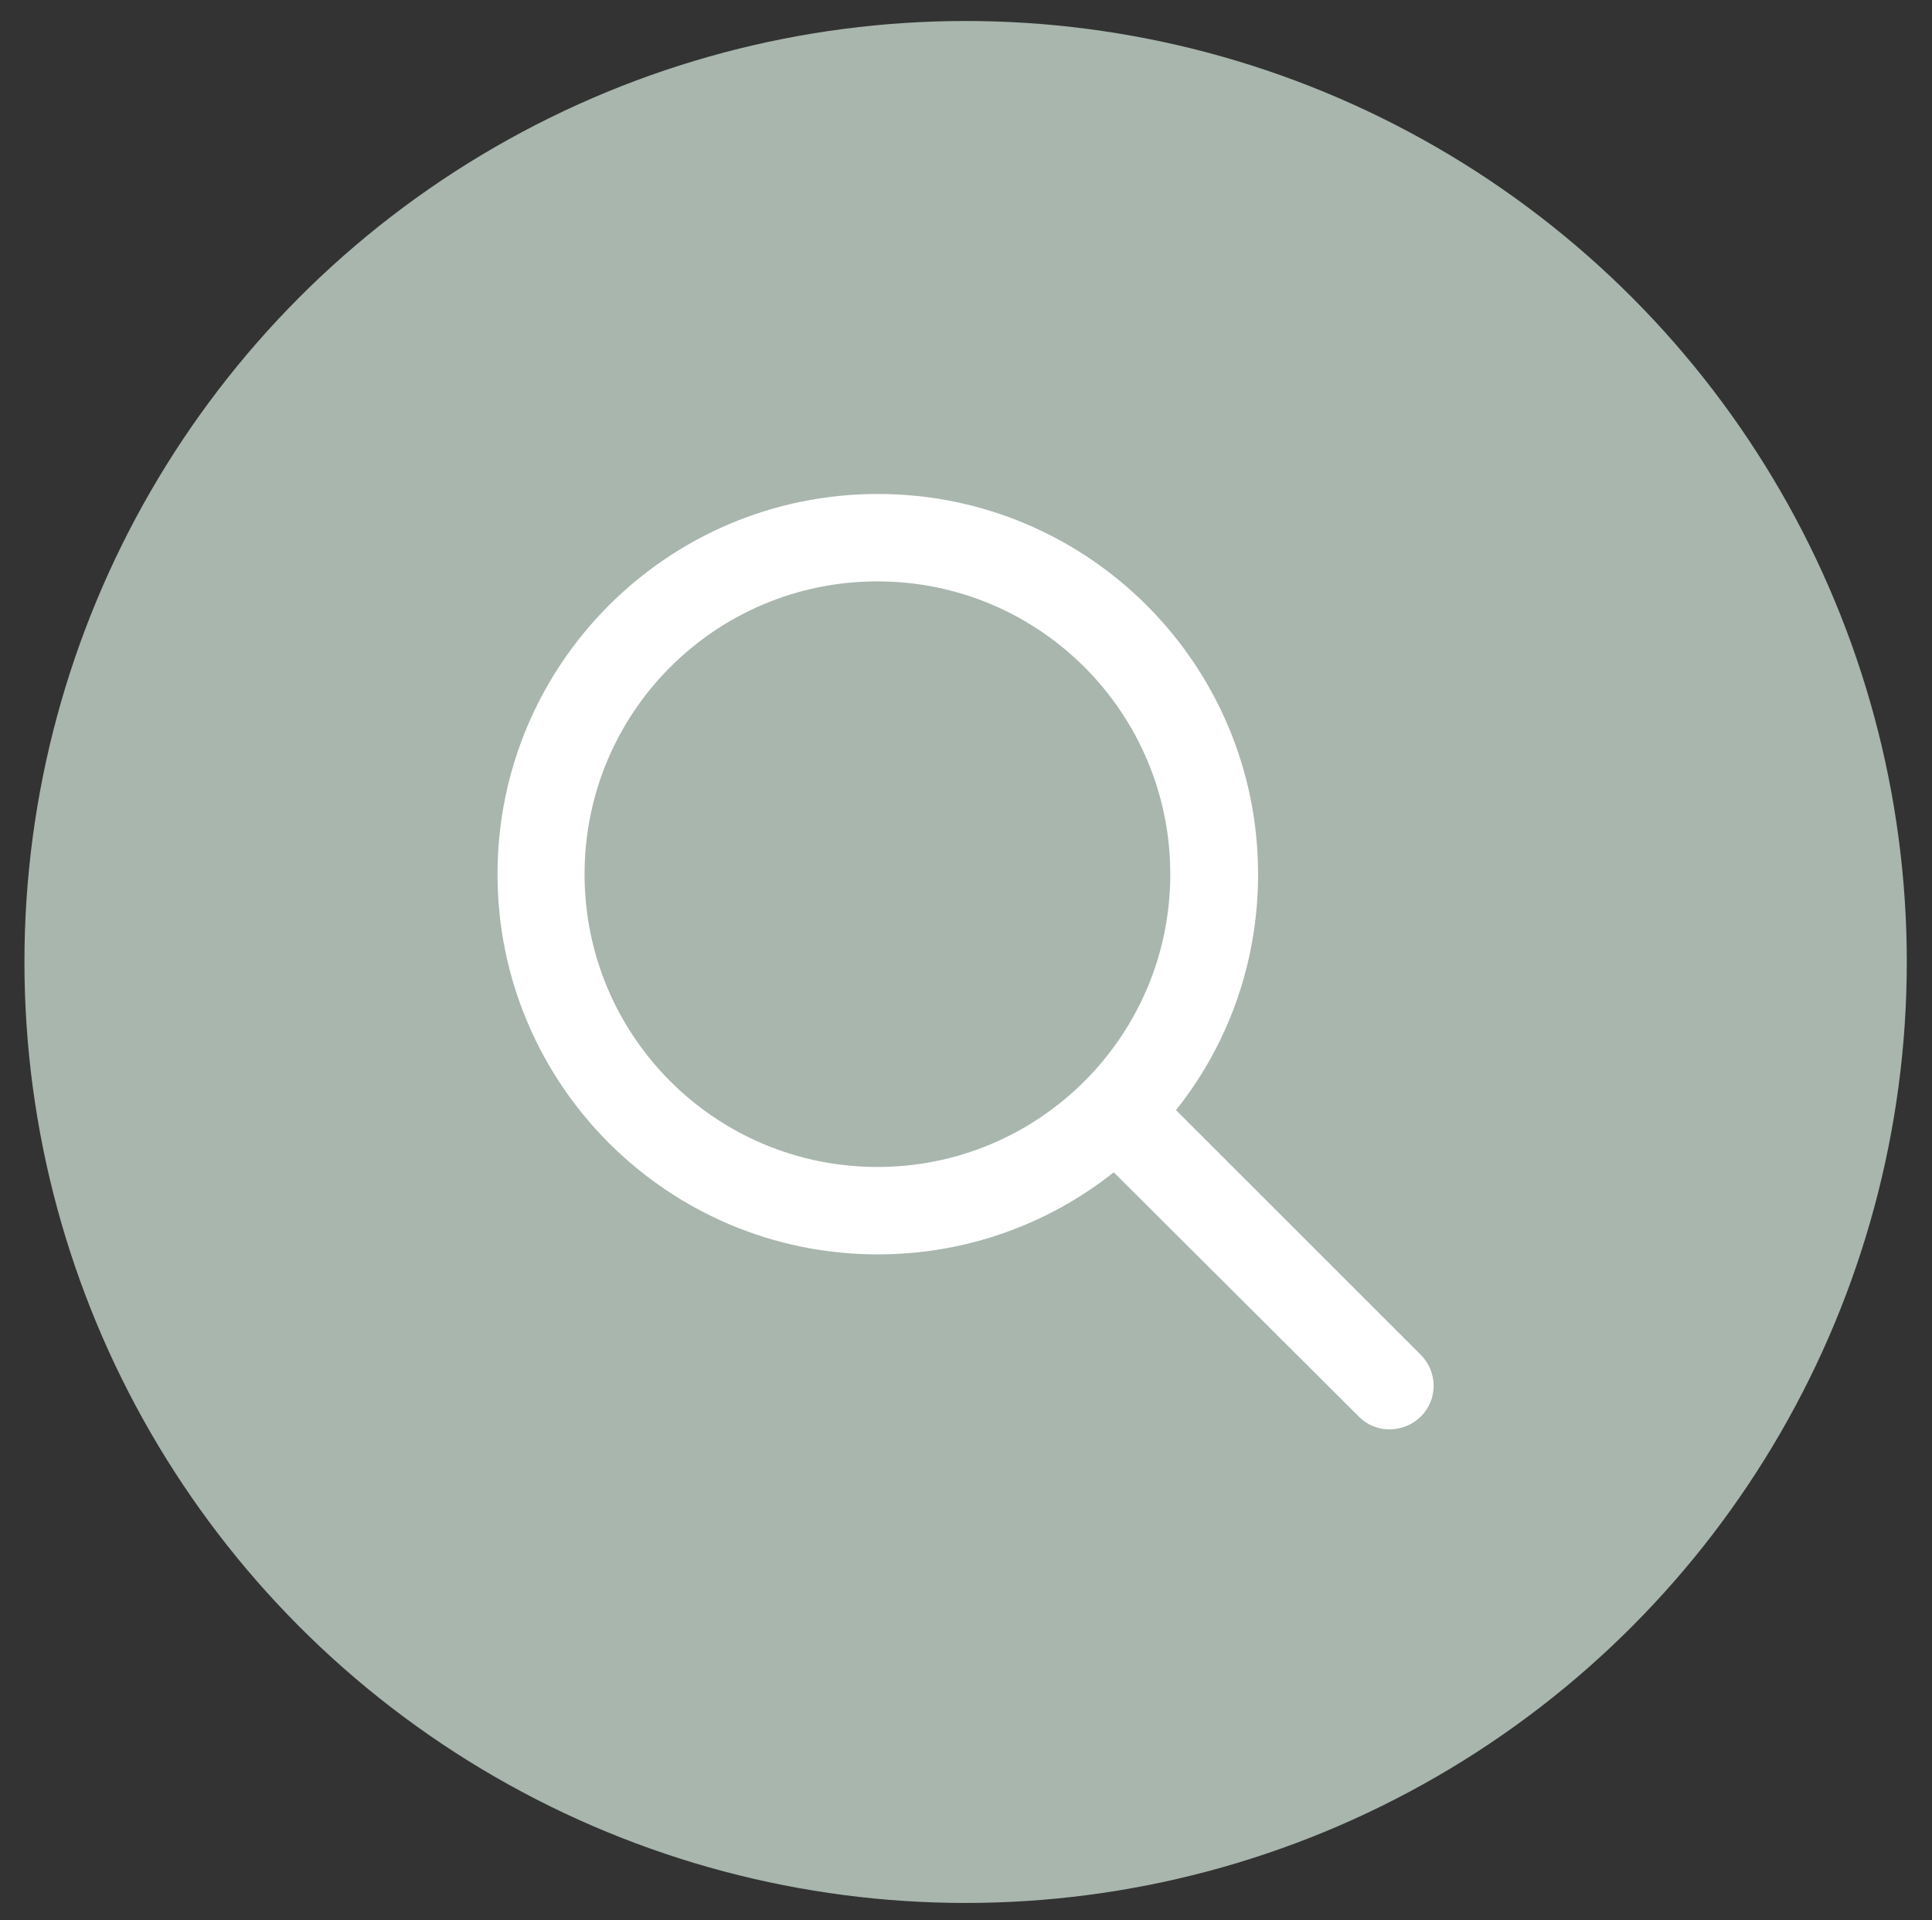
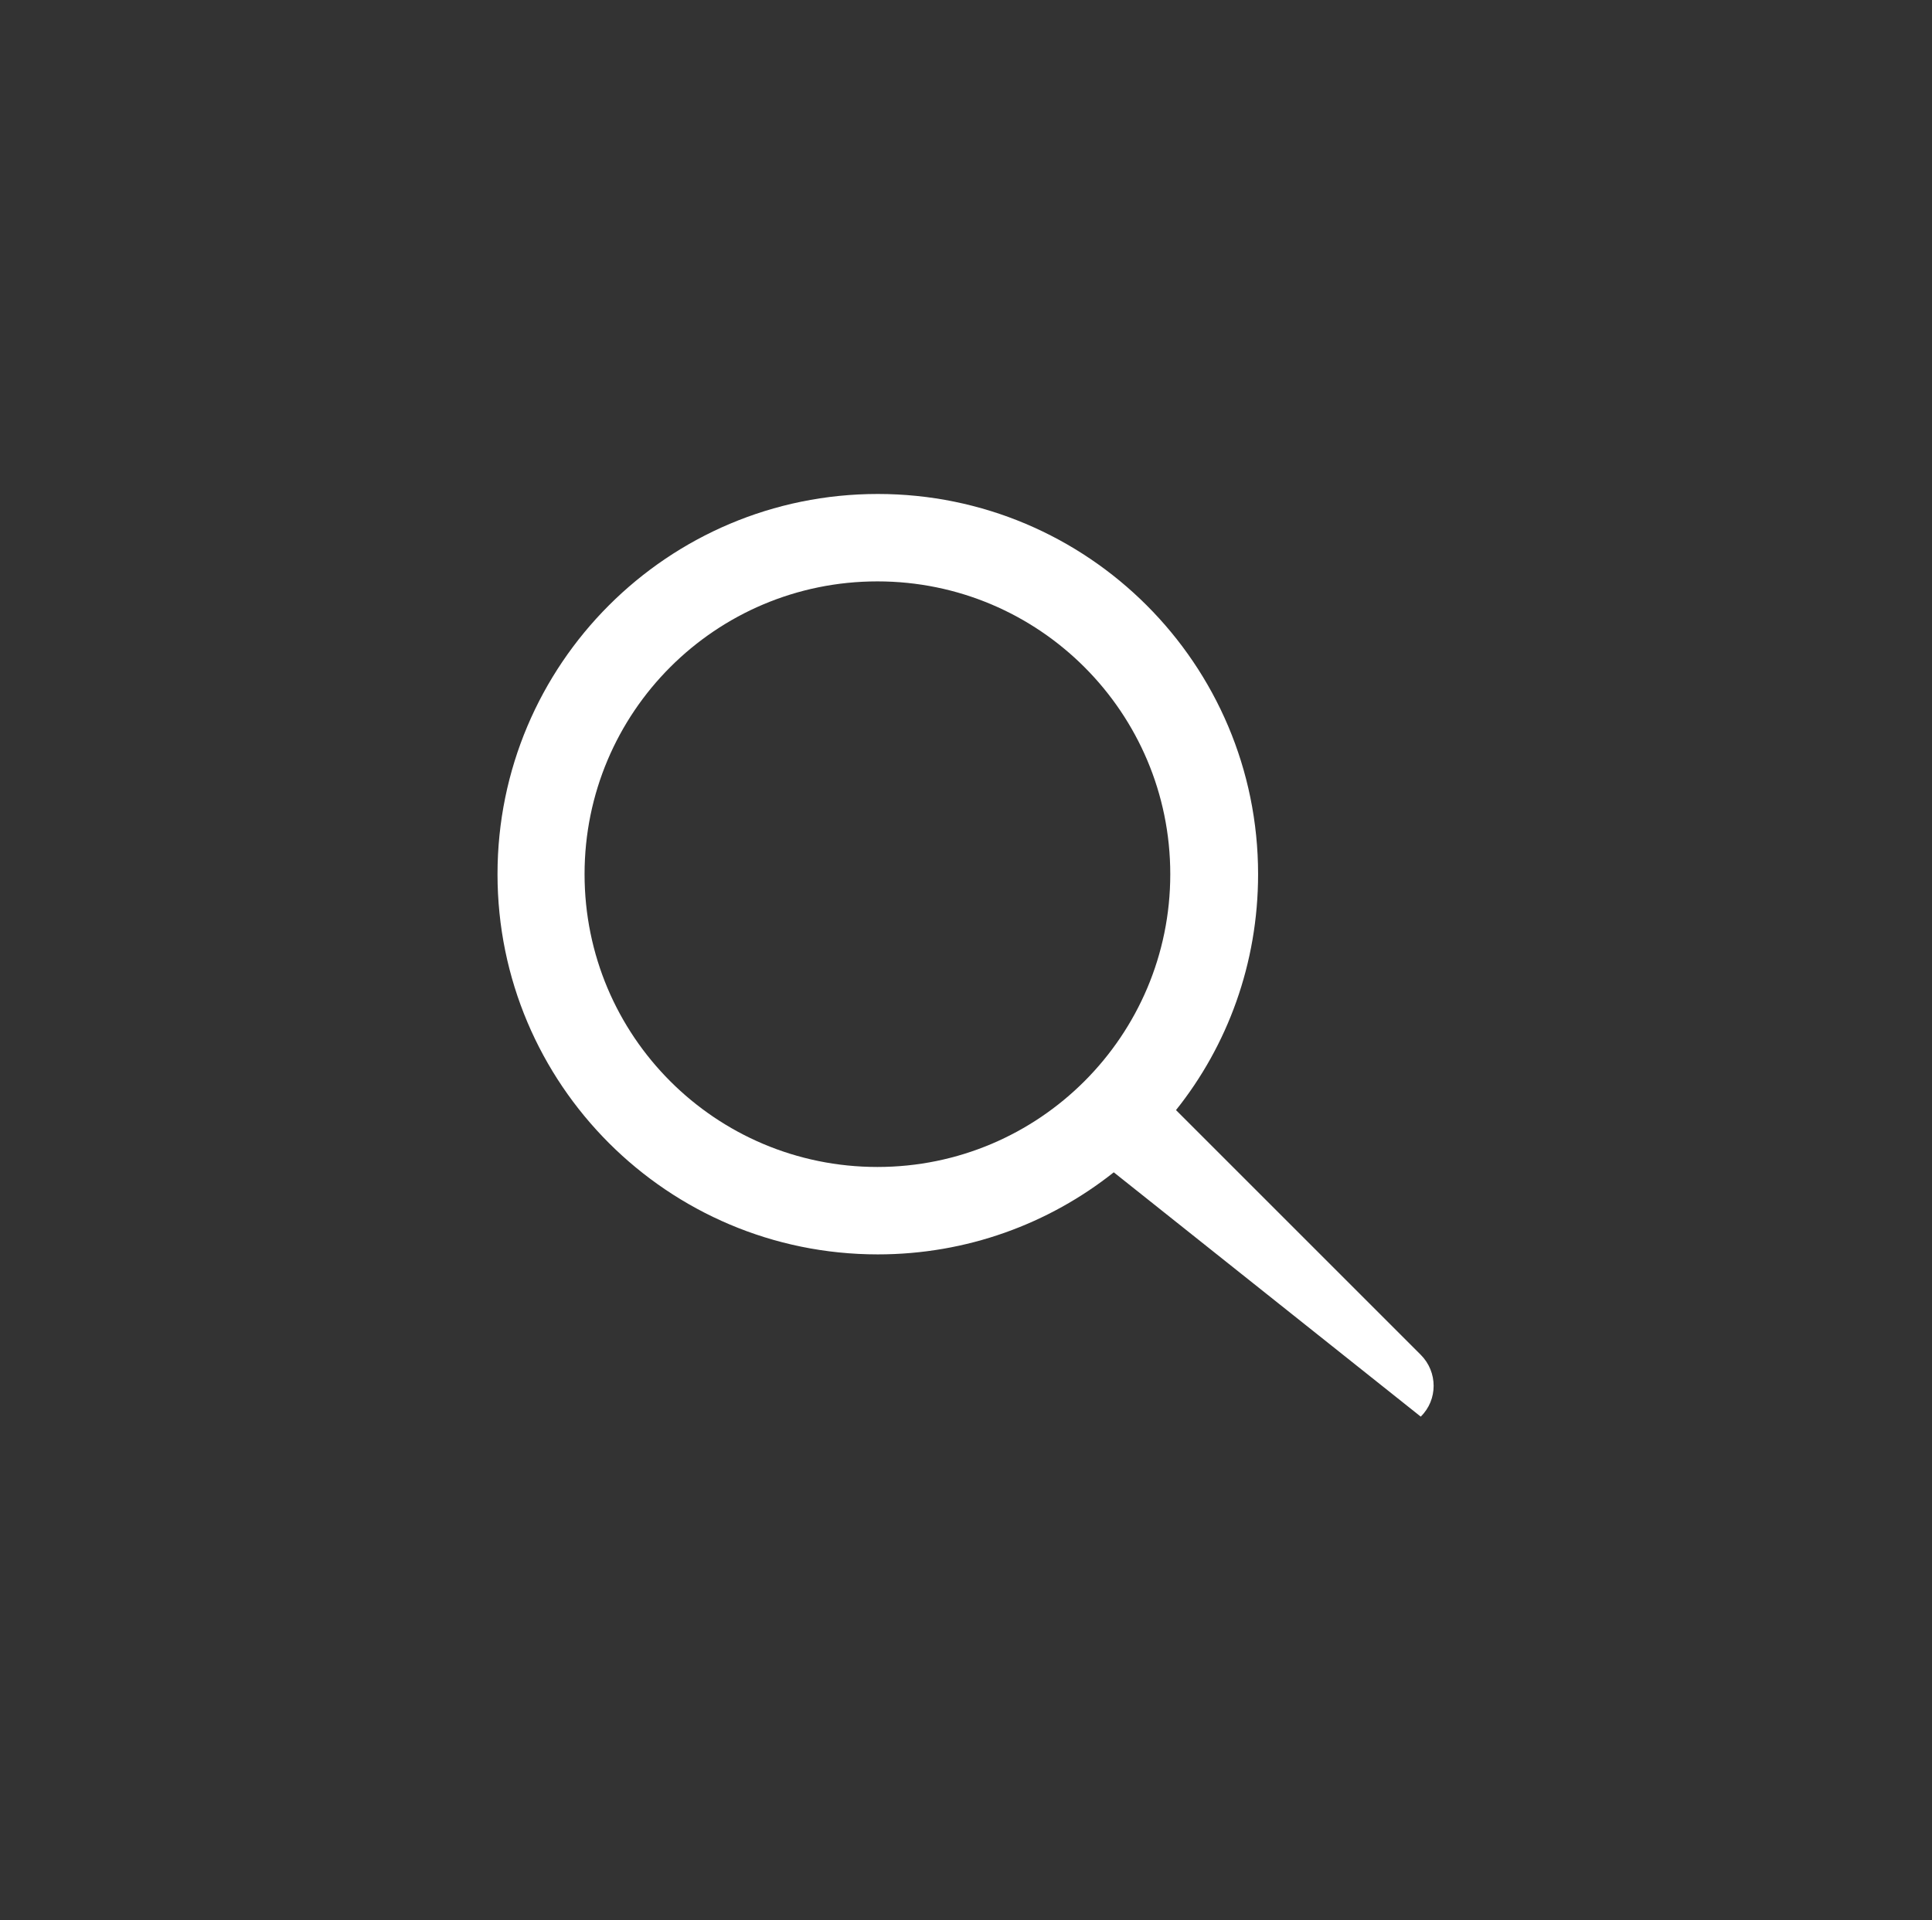
<svg xmlns="http://www.w3.org/2000/svg" version="1.1" id="Layer_1" x="0px" y="0px" viewBox="0 0 506 503" style="enable-background:new 0 0 506 503;" xml:space="preserve">
  <rect x="0" y="0" width="506" height="503" fill="#333333" stroke="none" />
  <style type="text/css"> .st0{fill:#A8B6AE;} .st1{fill:#FFFFFF;} </style>
-   <circle class="st0" cx="252.9" cy="252" r="246.5" />
-   <path class="st1" d="M306.5,229c0-42.3-34.3-76.7-76.7-76.7s-76.7,34.3-76.7,76.7s34.3,76.7,76.7,76.7S306.5,271.3,306.5,229z M291.7,307.1c-17,13.5-38.5,21.5-61.8,21.5c-55,0-99.6-44.6-99.6-99.6s44.6-99.6,99.6-99.6s99.6,44.6,99.6,99.6 c0,23.4-8,44.9-21.5,61.8l64.1,64.1c4.5,4.5,4.5,11.8,0,16.2c-4.5,4.4-11.8,4.5-16.2,0L291.7,307.1z" />
+   <path class="st1" d="M306.5,229c0-42.3-34.3-76.7-76.7-76.7s-76.7,34.3-76.7,76.7s34.3,76.7,76.7,76.7S306.5,271.3,306.5,229z M291.7,307.1c-17,13.5-38.5,21.5-61.8,21.5c-55,0-99.6-44.6-99.6-99.6s44.6-99.6,99.6-99.6s99.6,44.6,99.6,99.6 c0,23.4-8,44.9-21.5,61.8l64.1,64.1c4.5,4.5,4.5,11.8,0,16.2L291.7,307.1z" />
</svg>